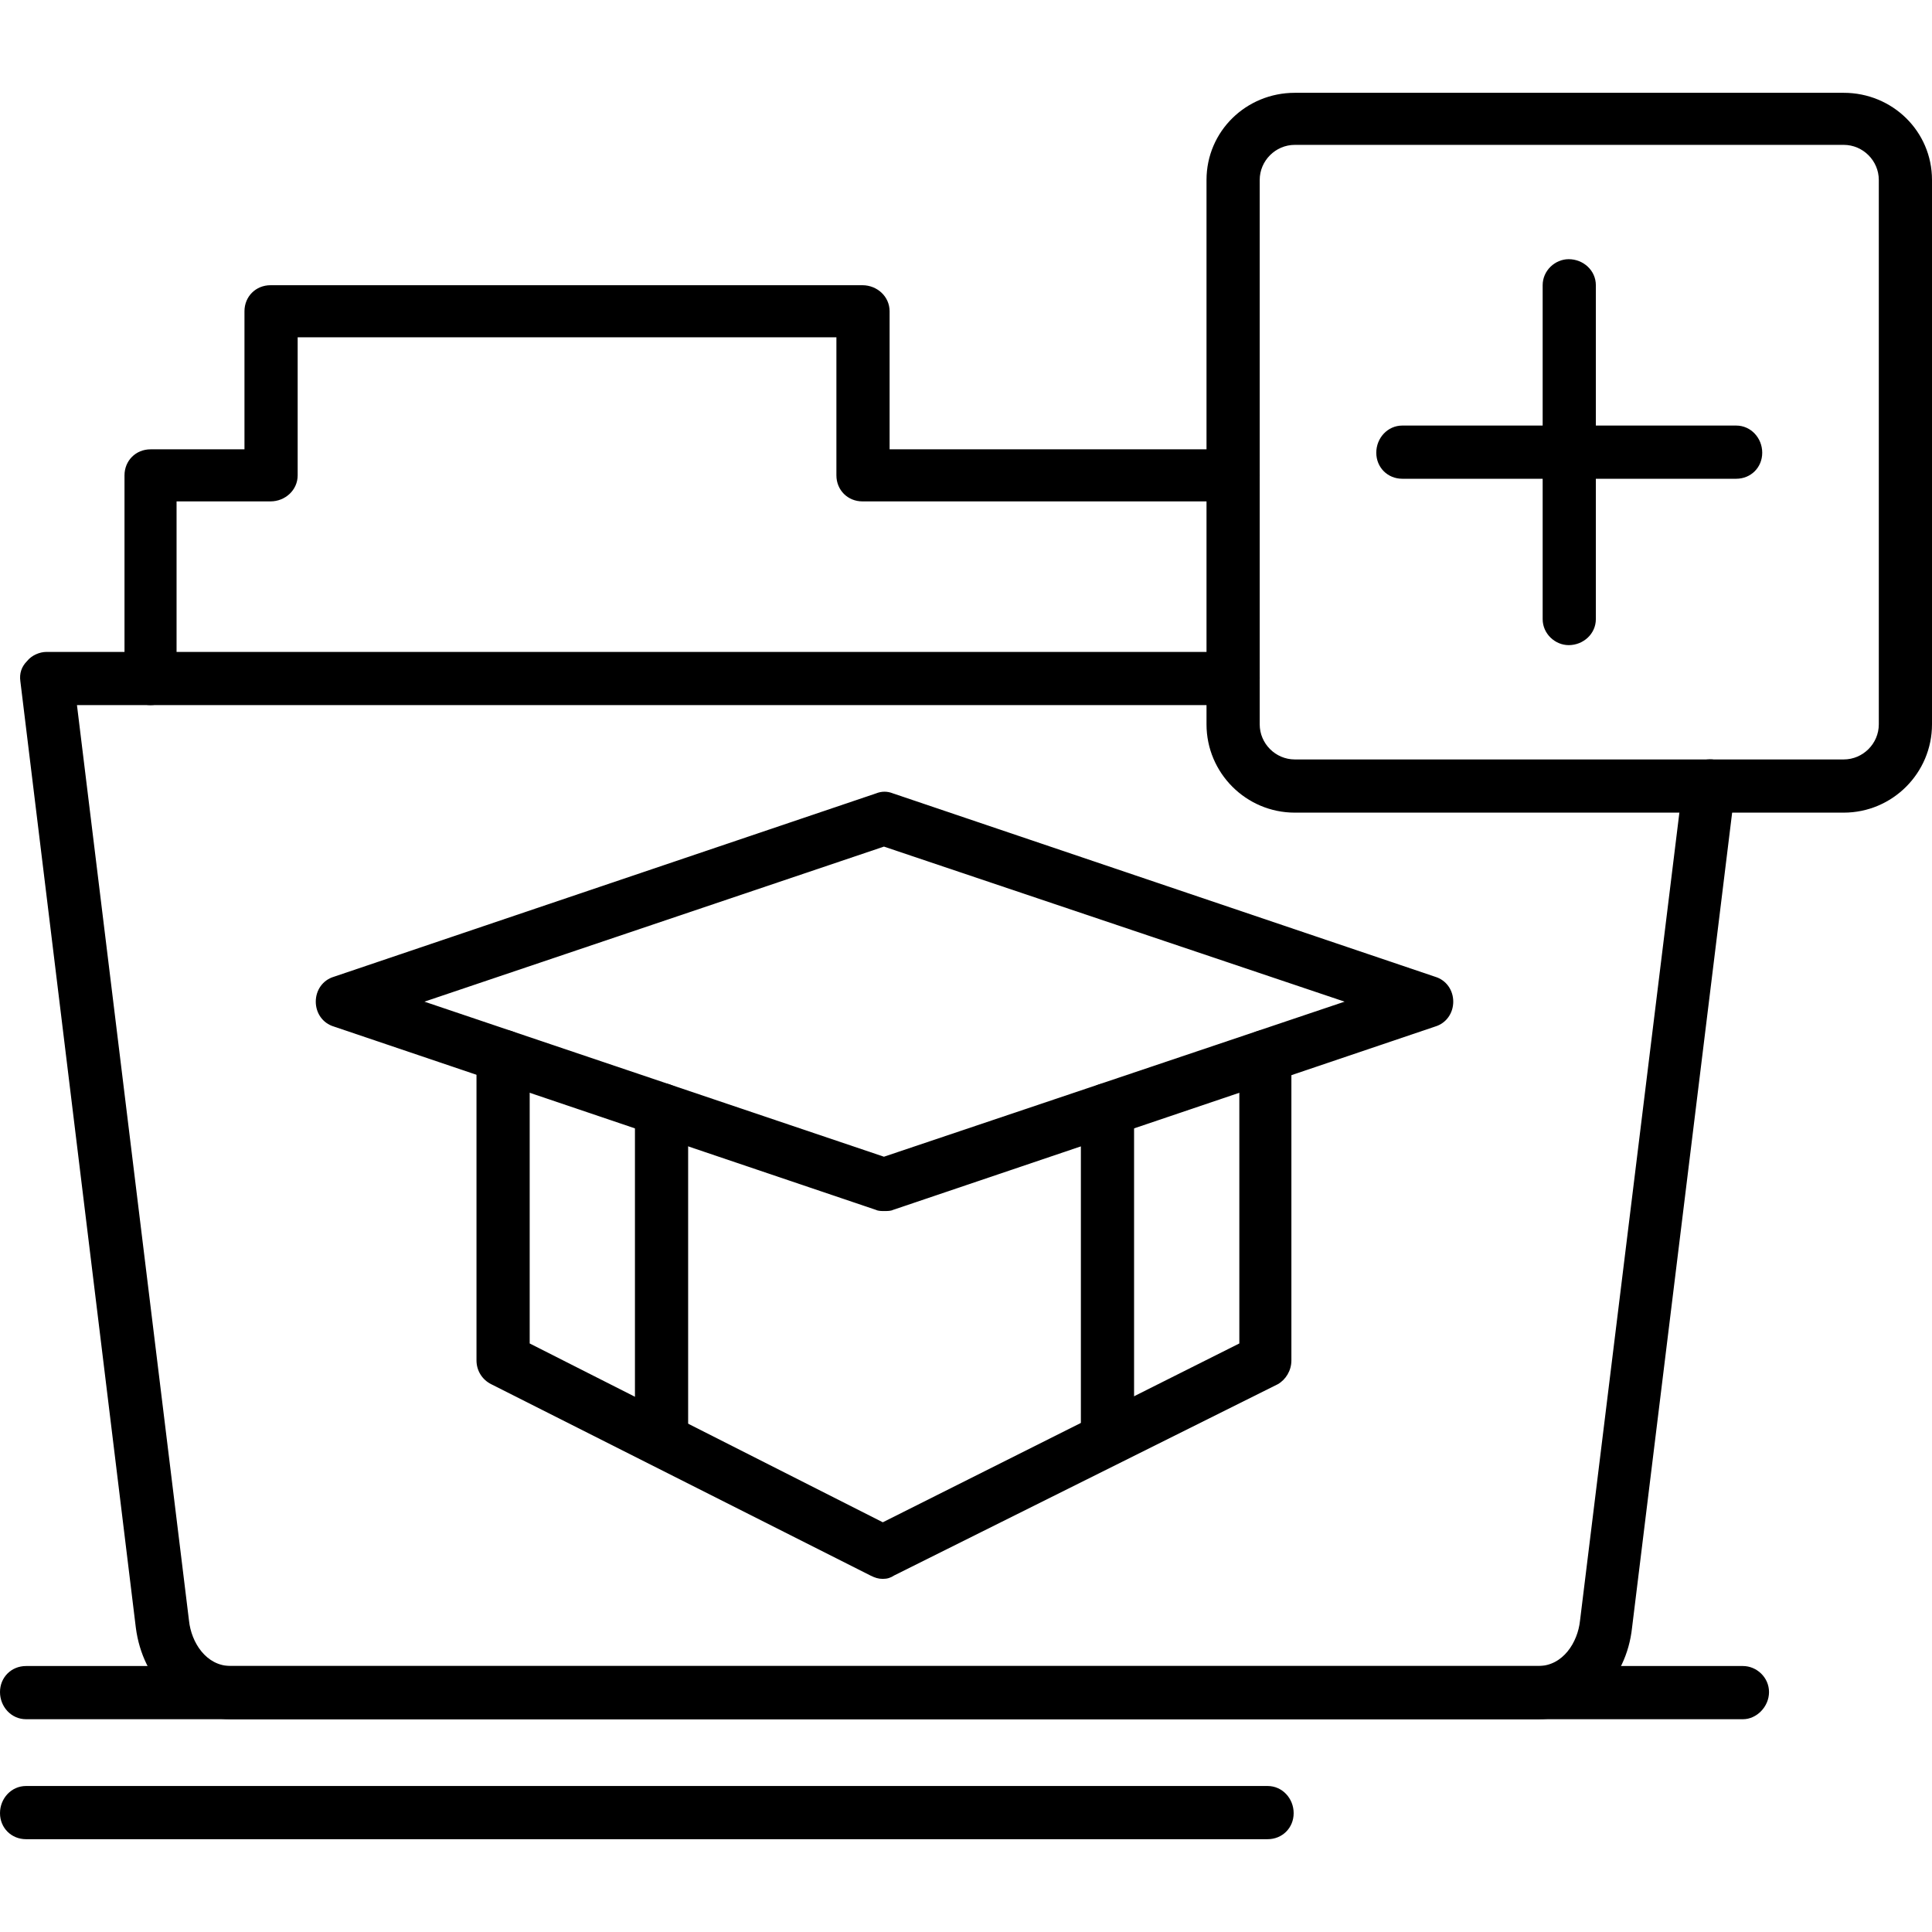
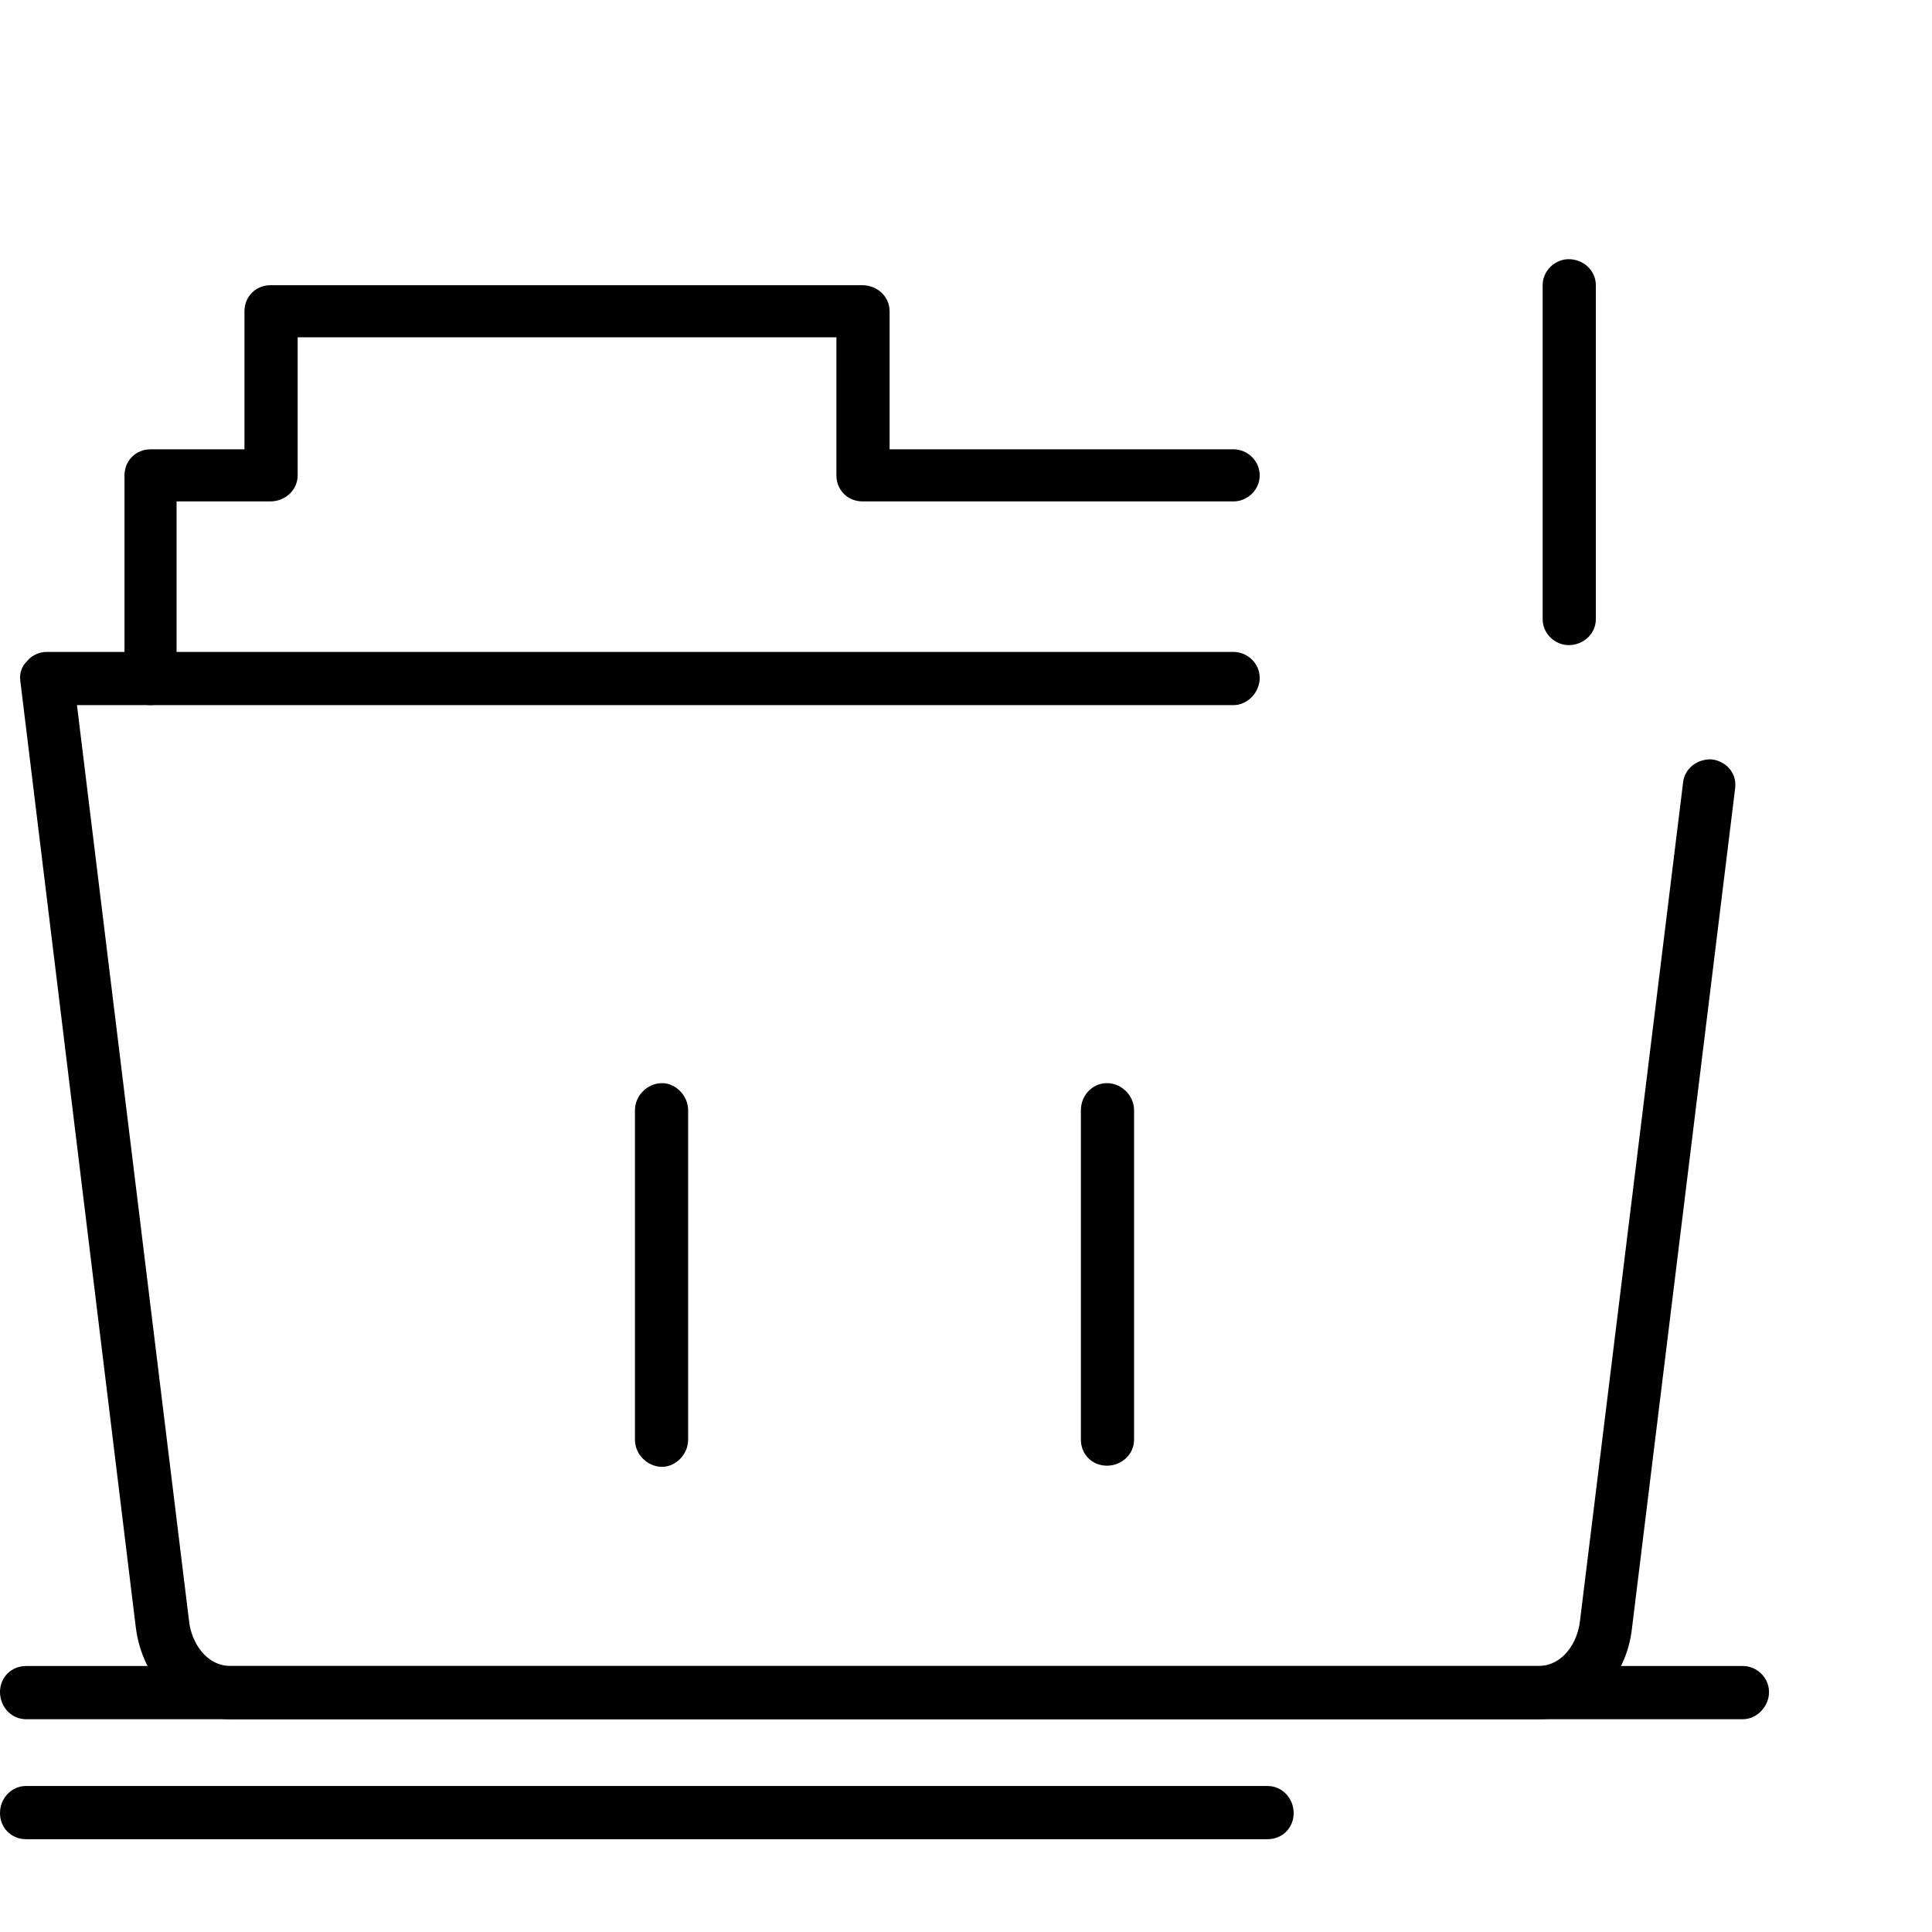
<svg xmlns="http://www.w3.org/2000/svg" clip-rule="evenodd" fill-rule="evenodd" height="512" image-rendering="optimizeQuality" shape-rendering="geometricPrecision" text-rendering="geometricPrecision" viewBox="0 0 1707 1707" width="512">
  <g id="Layer_x0020_1">
    <g id="_502948544">
      <g>
        <g id="_502923584">
          <path d="m1359 1519h-1155c-43 0-78-34-84-81l-102-836c-1-7 1-13 6-18 4-5 11-8 17-8h1049c12 0 23 10 23 23s-11 24-23 24h-1022l99 809c2 19 15 40 37 40h1155c22 0 35-21 37-40l91-740c1-13 13-22 26-21 13 2 22 13 20 26l-91 741c-5 47-40 81-83 81z" />
        </g>
        <g id="_502943696">
          <path d="m133 623c-13 0-23-11-23-24v-179c0-13 10-23 23-23h83v-122c0-13 10-23 23-23h523c13 0 24 10 24 23v122h304c12 0 23 10 23 23s-11 23-23 23h-328c-13 0-23-10-23-23v-122h-476v122c0 13-11 23-24 23h-83v156c0 13-10 24-23 24z" />
        </g>
        <g id="_502953320">
-           <path d="m781 1070c-2 0-5 0-7-1l-479-162c-10-3-16-12-16-22s6-19 16-22l479-162c5-2 10-2 15 0l479 162c10 3 16 12 16 22s-6 19-16 22l-479 162c-2 1-5 1-8 1zm-406-185 406 137 407-137-407-137z" />
-         </g>
+           </g>
        <g id="_502949984">
-           <path d="m780 1395c-4 0-7-1-11-3l-335-169c-8-4-13-12-13-21v-269c0-13 11-23 24-23s23 10 23 23v254l312 158 315-158v-254c0-13 10-23 23-23s23 10 23 23v269c0 9-5 17-12 21l-339 169c-3 2-6 3-10 3z" />
-         </g>
+           </g>
        <g id="_502944680">
          <path d="m585 1296c-13 0-24-11-24-24v-291c0-13 11-24 24-24 12 0 23 11 23 24v291c0 13-11 24-23 24zm393-1c-13 0-23-10-23-23v-291c0-13 10-24 23-24s24 11 24 24v291c0 13-11 23-24 23z" />
        </g>
        <g id="_502929440">
          <path d="m1540 1519h-1517c-13 0-23-11-23-24s10-23 23-23h1517c12 0 23 10 23 23s-11 24-23 24z" />
        </g>
        <g id="_502951904">
-           <path d="m1629 718h-485c-43 0-78-35-78-78v-481c0-43 35-77 78-77h485c43 0 78 34 78 77v481c0 43-35 78-78 78zm-485-590c-17 0-31 14-31 31v481c0 17 14 31 31 31h485c17 0 31-14 31-31v-481c0-17-14-31-31-31z" />
-         </g>
+           </g>
        <g id="_502923176">
          <path d="m1120 1625h-1097c-13 0-23-10-23-23s10-24 23-24h1097c13 0 23 11 23 24s-10 23-23 23z" />
        </g>
        <g>
          <g id="_502952216">
            <path d="m1386 570c-12 0-23-10-23-23v-295c0-13 11-23 23-23 13 0 24 10 24 23v295c0 13-11 23-24 23z" />
          </g>
          <g id="_502939832">
-             <path d="m1534 423h-295c-13 0-23-10-23-23s10-24 23-24h295c13 0 23 11 23 24s-10 23-23 23z" />
-           </g>
+             </g>
        </g>
      </g>
    </g>
  </g>
</svg>